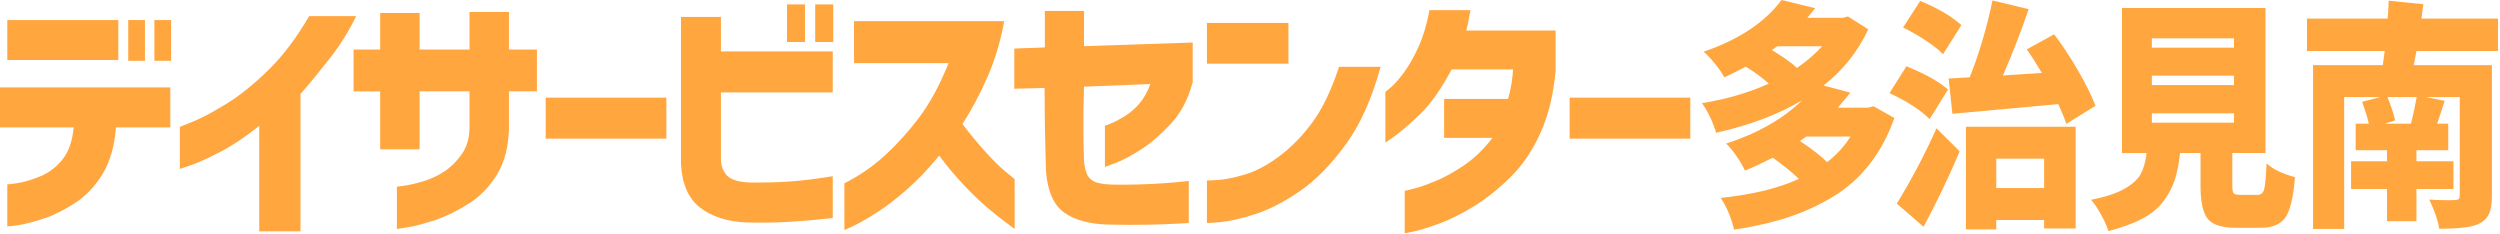
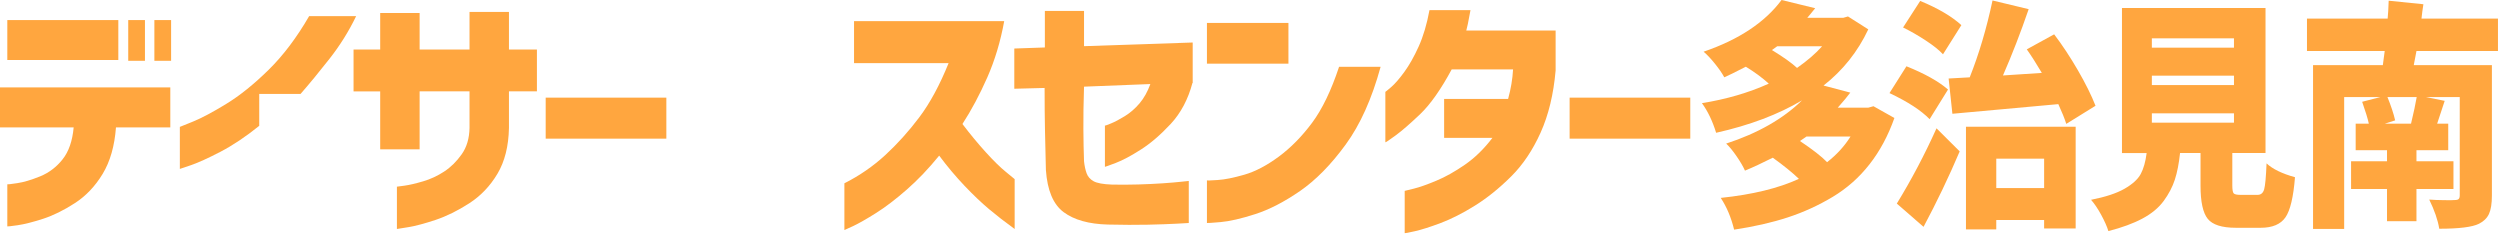
<svg xmlns="http://www.w3.org/2000/svg" version="1.1" id="レイヤー_1" x="0px" y="0px" viewBox="0 0 352 33" style="enable-background:new 0 0 352 33;" xml:space="preserve">
  <style type="text/css">
	.st0{fill:#FFA63F;}
</style>
  <g>
    <path class="st0" d="M0,17.936v-5.626h23.979v5.626h-7.65c-0.198,2.627-0.822,4.808-1.875,6.547   c-1.053,1.743-2.363,3.114-3.916,4.118c-1.557,1.008-3.053,1.743-4.486,2.21c-1.438,0.463-2.627,0.764-3.569,0.901   c-0.946,0.132-1.429,0.19-1.454,0.165v-5.924c0.025,0.025,0.492-0.029,1.4-0.165c0.905-0.132,1.979-0.454,3.218-0.954   c1.235-0.504,2.293-1.301,3.16-2.392c0.872-1.09,1.392-2.594,1.566-4.507H0z M1.029,2.821h15.631v5.626H1.029V2.821z M18.055,2.821   h2.355v5.737h-2.355V2.821z M21.736,2.821h2.355v5.737h-2.355V2.821z" />
-     <path class="st0" d="M50.145,2.271c-1.029,2.136-2.284,4.143-3.771,6.031c-1.483,1.888-2.838,3.532-4.061,4.928v19.344h-5.812   V17.716c-1.888,1.52-3.701,2.734-5.44,3.643c-1.743,0.905-3.127,1.537-4.16,1.892c-1.029,0.355-1.553,0.533-1.578,0.533v-5.919   c0.025,0,0.649-0.252,1.875-0.756c1.223-0.5,2.788-1.334,4.688-2.499c1.9-1.165,3.879-2.759,5.936-4.779   c2.061-2.024,3.961-4.544,5.705-7.559H50.145z" />
+     <path class="st0" d="M50.145,2.271c-1.029,2.136-2.284,4.143-3.771,6.031c-1.483,1.888-2.838,3.532-4.061,4.928h-5.812   V17.716c-1.888,1.52-3.701,2.734-5.44,3.643c-1.743,0.905-3.127,1.537-4.16,1.892c-1.029,0.355-1.553,0.533-1.578,0.533v-5.919   c0.025,0,0.649-0.252,1.875-0.756c1.223-0.5,2.788-1.334,4.688-2.499c1.9-1.165,3.879-2.759,5.936-4.779   c2.061-2.024,3.961-4.544,5.705-7.559H50.145z" />
    <path class="st0" d="M53.531,21.027v-8.162H49.78V6.978h3.751V1.831h5.552v5.147h7.026V1.682h5.552v5.296h3.937v5.886h-3.937v5.147   c-0.05,2.573-0.591,4.725-1.619,6.452c-1.029,1.731-2.355,3.115-3.97,4.16c-1.619,1.041-3.193,1.818-4.726,2.334   c-1.533,0.512-2.821,0.855-3.862,1.028c-1.041,0.173-1.574,0.256-1.599,0.256v-5.957c0.025,0,0.384-0.049,1.082-0.144   c0.702-0.099,1.57-0.302,2.615-0.611c1.041-0.306,2.024-0.764,2.958-1.376c0.934-0.611,1.751-1.421,2.466-2.429   c0.71-1.004,1.078-2.243,1.103-3.713v-5.147h-7.026v8.162H53.531z" />
    <rect x="76.832" y="13.747" class="st0" width="16.99" height="5.775" />
-     <path class="st0" d="M95.882,2.383h5.626v4.854h15.742v5.771h-15.742v9.525c0.05,0.934,0.351,1.673,0.901,2.226   c0.554,0.549,1.586,0.864,3.106,0.938c2.16,0.025,4.085-0.025,5.775-0.145c1.694-0.124,3.68-0.372,5.961-0.739V30.7   c-2.21,0.244-4.23,0.421-6.072,0.533c-1.838,0.111-3.87,0.14-6.105,0.091c-2.693-0.124-4.866-0.822-6.506-2.094   c-1.644-1.276-2.536-3.325-2.685-6.142V2.383z M110.811,0.615h2.536v5.296h-2.536V0.615z M114.785,0.615h2.536v5.296h-2.536V0.615z   " />
    <path class="st0" d="M120.248,8.891V2.972h21.145c-0.516,2.842-1.305,5.477-2.371,7.906c-1.07,2.425-2.239,4.622-3.511,6.58   c1.103,1.45,2.198,2.772,3.288,3.974c1.09,1.202,2.036,2.127,2.834,2.776c0.797,0.649,1.206,0.987,1.231,1.012v7.022   c-1.322-0.954-2.524-1.888-3.602-2.792c-1.082-0.909-2.235-2.008-3.457-3.292c-1.227-1.289-2.416-2.702-3.569-4.246   c-1.495,1.838-3.02,3.437-4.577,4.796c-1.557,1.363-2.999,2.458-4.321,3.292c-1.326,0.834-2.392,1.442-3.201,1.822   c-0.81,0.38-1.223,0.57-1.247,0.57v-6.584c2.131-1.078,4.048-2.4,5.754-3.97c1.702-1.57,3.305-3.346,4.8-5.333   c1.495-1.987,2.867-4.523,4.118-7.613H120.248z" />
    <path class="st0" d="M142.813,12.495V6.832l4.304-0.149V1.536h5.515v4.965l15.3-0.516v5.7h-0.037   c-0.615,2.305-1.632,4.222-3.053,5.758c-1.425,1.528-2.825,2.739-4.213,3.618c-1.384,0.884-2.561,1.512-3.528,1.88   c-0.971,0.363-1.479,0.549-1.528,0.549v-5.812c0.025,0.025,0.306-0.07,0.847-0.293c0.541-0.219,1.19-0.562,1.95-1.028   c0.76-0.467,1.45-1.066,2.078-1.801c0.624-0.739,1.132-1.644,1.524-2.722l-9.34,0.368c-0.074,2.28-0.103,4.271-0.091,5.977   c0.012,1.702,0.041,3.214,0.091,4.54c0.074,0.661,0.198,1.227,0.368,1.689c0.169,0.467,0.496,0.839,0.975,1.107   c0.479,0.269,1.342,0.43,2.594,0.475c1.198,0.025,2.425,0.021,3.676-0.017c1.252-0.037,2.412-0.091,3.495-0.165   c1.078-0.074,1.95-0.149,2.611-0.223c0.661-0.07,1.004-0.107,1.029-0.107v5.92c-0.025,0-0.582,0.029-1.673,0.095   c-1.09,0.058-2.458,0.107-4.102,0.144c-1.64,0.037-3.515,0.029-5.626-0.021c-2.673-0.07-4.742-0.653-6.213-1.743   c-1.471-1.09-2.305-3.073-2.503-5.94c-0.05-1.937-0.091-3.78-0.128-5.535c-0.037-1.751-0.054-3.755-0.054-6.014L142.813,12.495z" />
    <path class="st0" d="M169.937,3.227h11.475v5.737h-11.475V3.227z M194.391,9.406c-1.227,4.486-2.867,8.142-4.928,10.959   c-2.057,2.821-4.197,4.994-6.415,6.527c-2.222,1.532-4.325,2.619-6.308,3.255c-1.987,0.64-3.61,1.012-4.874,1.123   c-1.264,0.107-1.908,0.153-1.929,0.128v-5.994c0.021,0.025,0.525,0.004,1.508-0.058c0.979-0.058,2.235-0.31,3.767-0.752   c1.533-0.442,3.143-1.289,4.837-2.536c1.689-1.252,3.255-2.838,4.688-4.763s2.701-4.556,3.804-7.89H194.391z" />
    <path class="st0" d="M207.045,1.426c-0.124,0.711-0.244,1.355-0.368,1.929c-0.124,0.578-0.198,0.888-0.223,0.942h12.578v5.626   c-0.293,3.358-1,6.275-2.115,8.749c-1.115,2.478-2.503,4.544-4.172,6.196c-1.669,1.656-3.358,3.015-5.077,4.085   c-1.714,1.066-3.321,1.88-4.816,2.446c-1.495,0.562-2.71,0.946-3.639,1.156c-0.934,0.211-1.413,0.298-1.433,0.277v-5.957   c0.021,0,0.45-0.107,1.285-0.314c0.834-0.206,1.896-0.582,3.181-1.123c1.289-0.537,2.631-1.293,4.027-2.259   c1.396-0.967,2.685-2.226,3.862-3.771h-6.803V13.93h9.009c0.392-1.421,0.624-2.809,0.698-4.155h-8.641   c-1.52,2.817-2.991,4.907-4.412,6.27c-1.425,1.359-2.59,2.371-3.495,3.032c-0.909,0.665-1.384,0.983-1.433,0.958v-7.101   c0.021,0,0.297-0.223,0.826-0.677c0.525-0.454,1.14-1.161,1.838-2.115c0.698-0.958,1.376-2.152,2.024-3.586   c0.649-1.433,1.157-3.143,1.524-5.13H207.045z" />
    <rect x="221.002" y="13.747" class="st0" width="16.99" height="5.775" />
    <path class="st0" d="M263.786,14.957l2.945,1.656c-0.884,2.495-2.049,4.668-3.503,6.518c-1.45,1.855-3.177,3.383-5.176,4.585   c-2.003,1.202-4.114,2.168-6.341,2.896c-2.226,0.727-4.742,1.301-7.547,1.722c-0.413-1.702-1.041-3.189-1.884-4.47   c4.453-0.463,8.121-1.355,11.004-2.681c-0.942-0.905-2.169-1.896-3.676-2.978c-1.491,0.752-2.797,1.359-3.916,1.822   c-0.252-0.574-0.644-1.247-1.177-2.02c-0.529-0.772-1.02-1.367-1.471-1.789c4.453-1.454,8.014-3.482,10.682-6.089   c-3.338,1.987-7.365,3.507-12.095,4.568c-0.508-1.656-1.177-3.044-1.999-4.172c3.433-0.55,6.572-1.467,9.414-2.747   c-0.921-0.839-1.999-1.632-3.234-2.383c-1.549,0.797-2.561,1.293-3.032,1.491c-0.293-0.553-0.731-1.185-1.309-1.904   c-0.578-0.719-1.111-1.285-1.603-1.702C244.83,5.581,248.49,3.156,250.844,0l4.734,1.156c-0.136,0.178-0.351,0.442-0.644,0.797   c-0.297,0.351-0.454,0.537-0.471,0.557h5.06l0.673-0.194l2.858,1.818c-1.475,3.135-3.573,5.771-6.299,7.911l3.767,0.995   c-0.372,0.504-0.962,1.214-1.764,2.119h4.296L263.786,14.957z M256.549,6.518h-6.324c-0.058,0.045-0.302,0.223-0.735,0.529   c1.628,0.996,2.805,1.834,3.532,2.516C254.471,8.551,255.648,7.534,256.549,6.518 M260.552,19.228h-6.208   c-0.078,0.066-0.38,0.277-0.909,0.628c1.785,1.194,3.057,2.185,3.821,2.978C258.61,21.777,259.709,20.575,260.552,19.228" />
    <path class="st0" d="M274.28,12.607l-2.59,4.172c-1.198-1.235-3.082-2.458-5.651-3.672l2.388-3.775   C271.013,10.372,272.967,11.463,274.28,12.607 M270.835,31.939l-3.763-3.276c2.057-3.354,3.92-6.886,5.589-10.595l3.263,3.247   C274.396,24.908,272.698,28.452,270.835,31.939 M276.16,3.54l-2.586,4.106c-0.549-0.599-1.363-1.247-2.445-1.954   c-1.074-0.706-2.136-1.314-3.177-1.822l2.412-3.738C272.876,1.169,274.809,2.305,276.16,3.54 M274.896,16.019l-0.529-4.965   c0.512-0.021,1.499-0.078,2.97-0.165c1.314-3.309,2.383-6.919,3.21-10.822l5.089,1.223c-1.136,3.313-2.346,6.424-3.619,9.335   c0.607-0.045,1.528-0.107,2.763-0.182c1.239-0.078,2.14-0.136,2.71-0.182c-0.789-1.326-1.491-2.429-2.119-3.313l3.854-2.115   c1.157,1.52,2.272,3.214,3.354,5.081c1.078,1.863,1.9,3.524,2.47,4.978l-4.118,2.549c-0.236-0.748-0.607-1.673-1.119-2.78   C288.478,14.792,283.508,15.246,274.896,16.019 M276.808,32.302V17.84h15.445V32.17h-4.441v-1.194h-6.737v1.326H276.808z    M287.813,22.339h-6.737v4.139h6.737V22.339z" />
    <path class="st0" d="M315.456,27.436h2.412c0.471,0,0.777-0.26,0.925-0.777c0.149-0.516,0.26-1.739,0.339-3.656   c0.843,0.793,2.177,1.442,4.003,1.95c-0.219,2.78-0.665,4.664-1.338,5.643c-0.677,0.983-1.842,1.475-3.49,1.475h-3.499   c-1.962,0-3.28-0.421-3.957-1.26c-0.677-0.839-1.016-2.392-1.016-4.664v-4.601h-2.883c-0.157,1.479-0.401,2.73-0.735,3.755   c-0.335,1.028-0.859,2.024-1.574,2.999c-0.715,0.967-1.714,1.797-2.999,2.479c-1.285,0.686-2.879,1.268-4.783,1.756   c-0.194-0.64-0.533-1.4-1.012-2.284c-0.483-0.884-0.958-1.586-1.429-2.119c2.02-0.397,3.59-0.913,4.709-1.553   c1.119-0.64,1.875-1.33,2.28-2.069c0.401-0.739,0.682-1.727,0.839-2.962h-3.474V1.123h20.212v20.422h-4.676v4.568   c0,0.595,0.062,0.963,0.19,1.107C314.625,27.366,314.943,27.436,315.456,27.436 M302.981,6.716h11.562V5.395h-11.562V6.716z    M302.981,11.979h11.562v-1.326h-11.562V11.979z M302.981,17.275h11.562v-1.322h-11.562V17.275z" />
    <path class="st0" d="M351.714,7.181h-11.475c-0.058,0.33-0.186,0.995-0.38,1.987h11v18.369c0,1.124-0.136,1.983-0.409,2.582   c-0.277,0.595-0.748,1.057-1.413,1.388c-0.942,0.467-2.805,0.698-5.589,0.698c-0.198-1.214-0.669-2.586-1.413-4.106   c0.57,0.046,1.268,0.074,2.103,0.083c0.834,0.012,1.33,0.004,1.487-0.017c0.273,0,0.458-0.049,0.558-0.148   c0.099-0.099,0.149-0.269,0.149-0.512V13.67h-4.738l2.619,0.529c-0.215,0.661-0.57,1.731-1.062,3.209h1.561v3.738h-4.474v1.557   h5.209v3.904h-5.209v4.535h-4.147v-4.535h-5.06v-3.904h5.06v-1.557h-4.412v-3.738h1.851c-0.136-0.661-0.45-1.689-0.938-3.077   l2.557-0.661h-5.089v18.564h-4.383V9.167h9.827l0.264-1.987h-10.946V2.616h11.36c0.058-0.578,0.107-1.413,0.145-2.515l4.887,0.496   c-0.041,0.219-0.091,0.557-0.149,1.008c-0.062,0.455-0.099,0.789-0.12,1.012h10.769V7.181z M335.798,17.408h3.676   c0.372-1.545,0.636-2.792,0.797-3.738h-4.118c0.487,1.19,0.851,2.28,1.086,3.276L335.798,17.408z" />
  </g>
</svg>